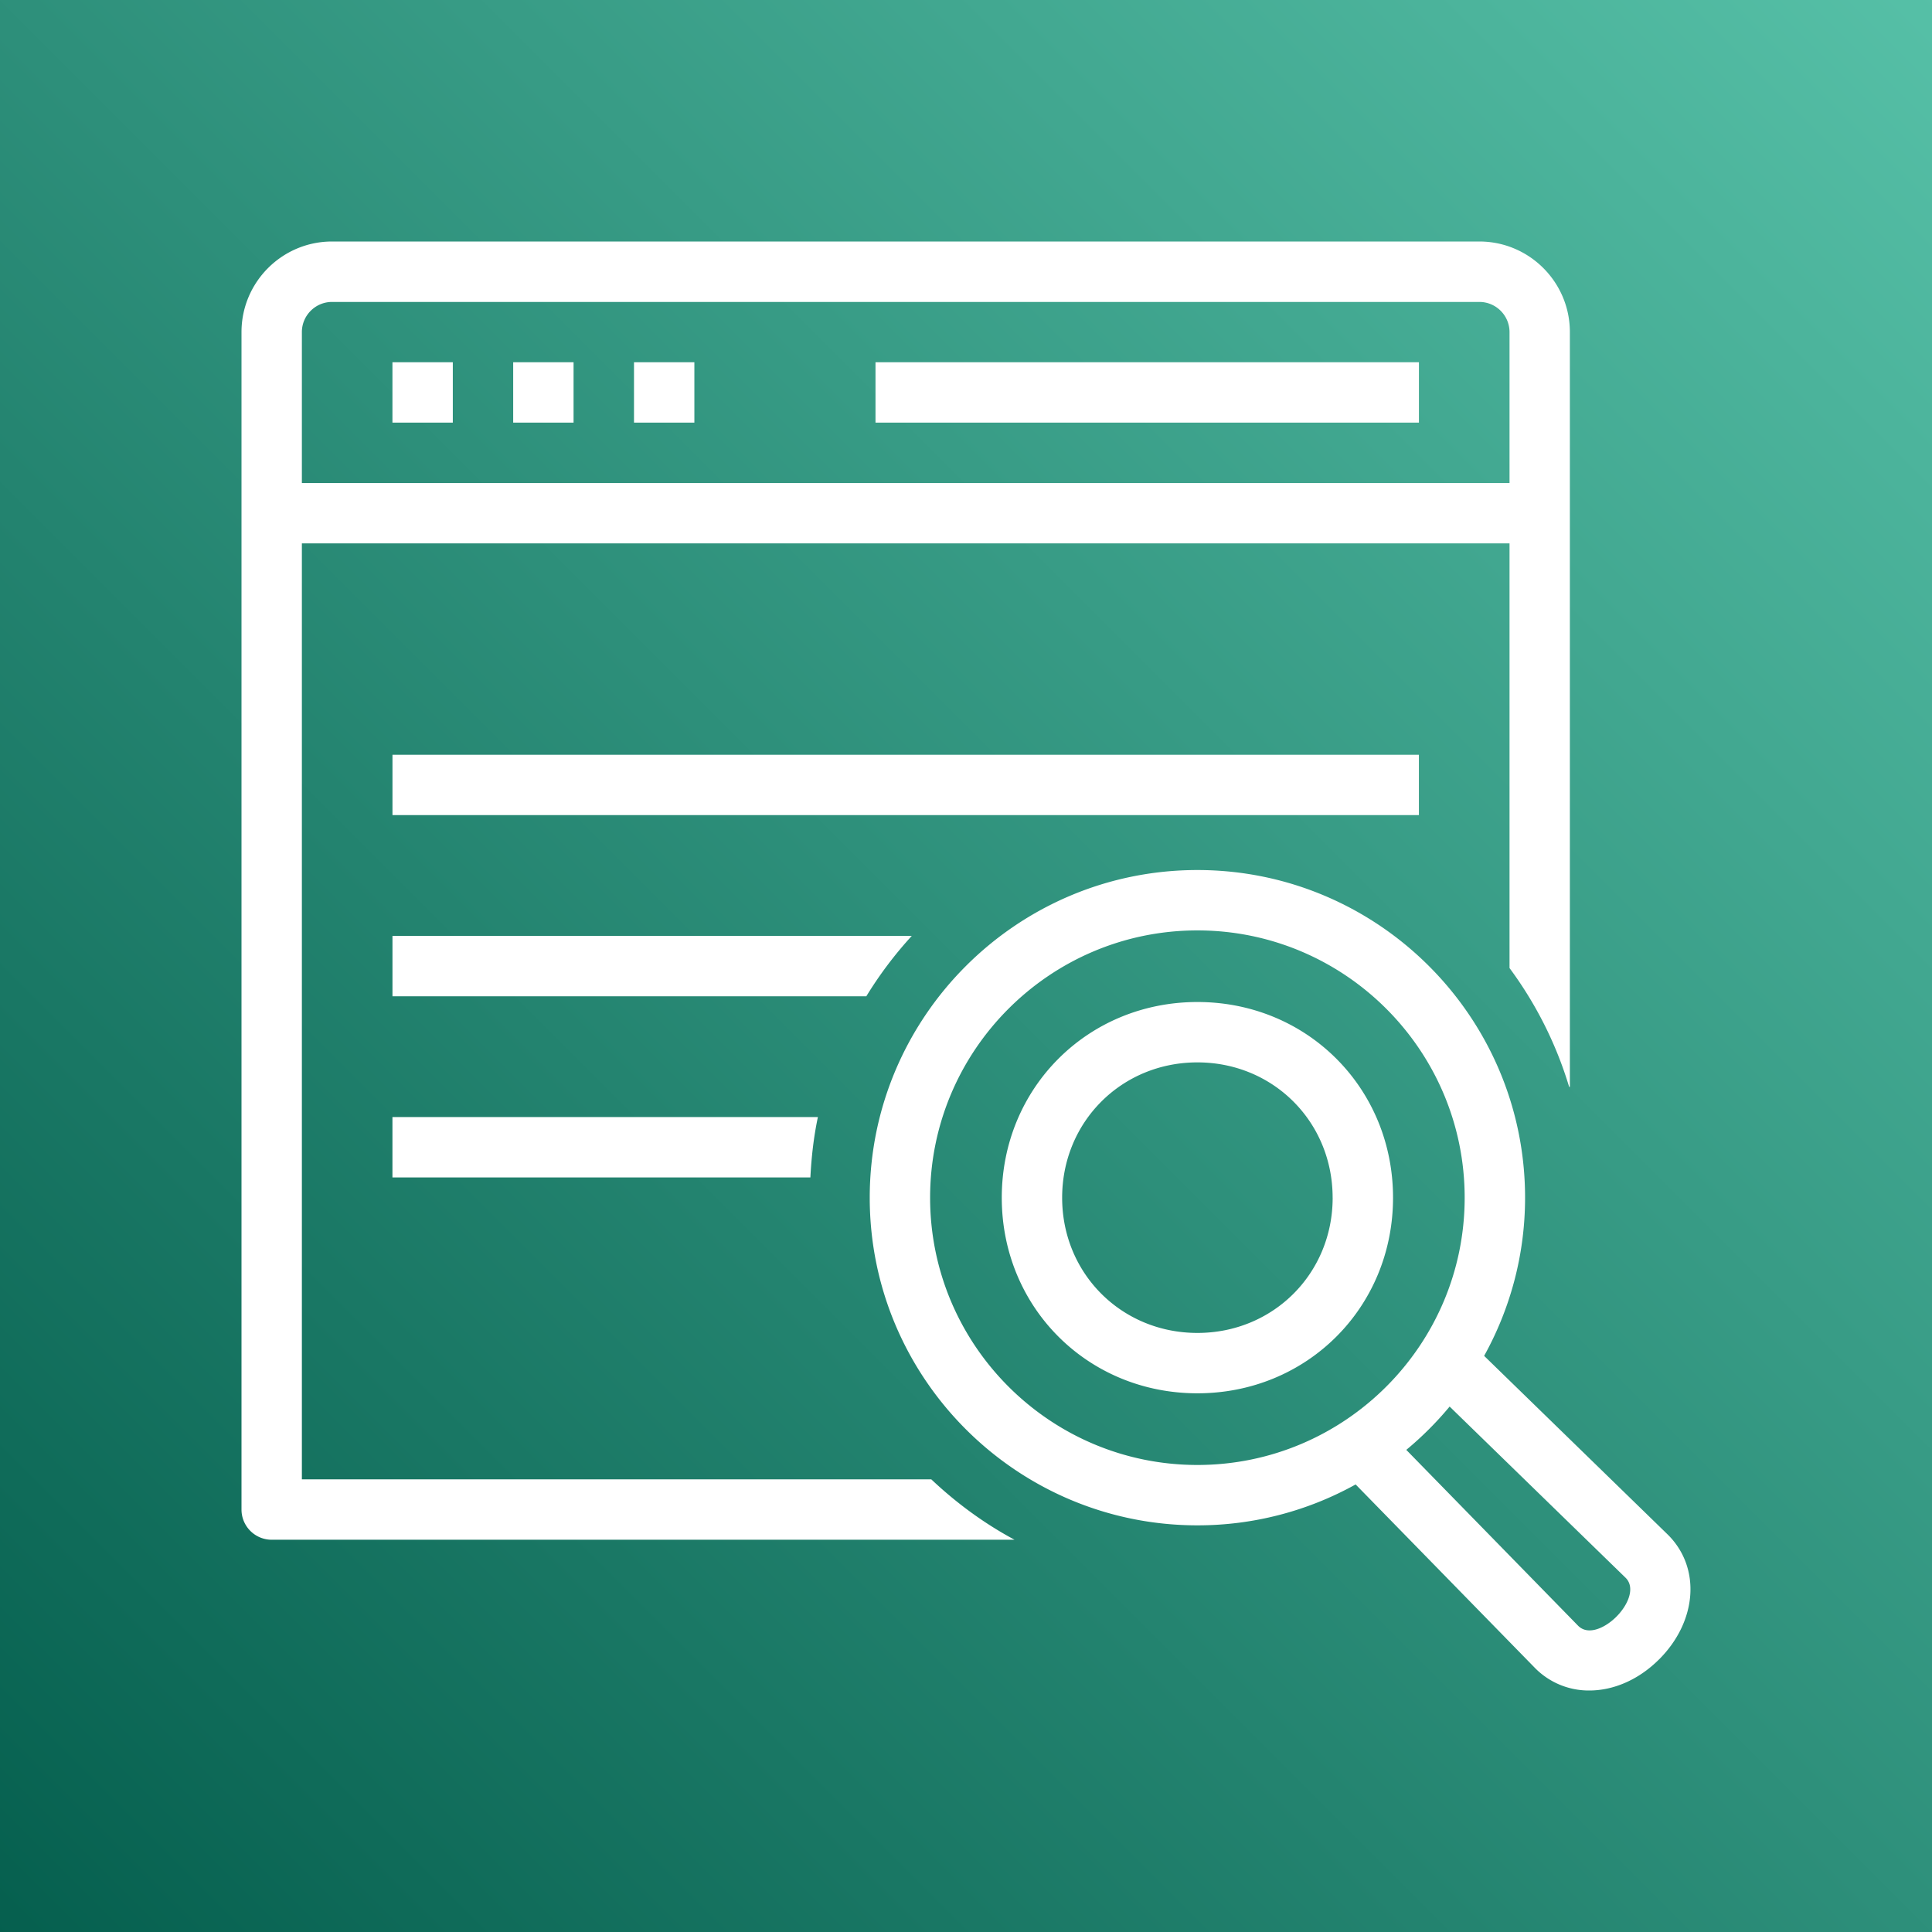
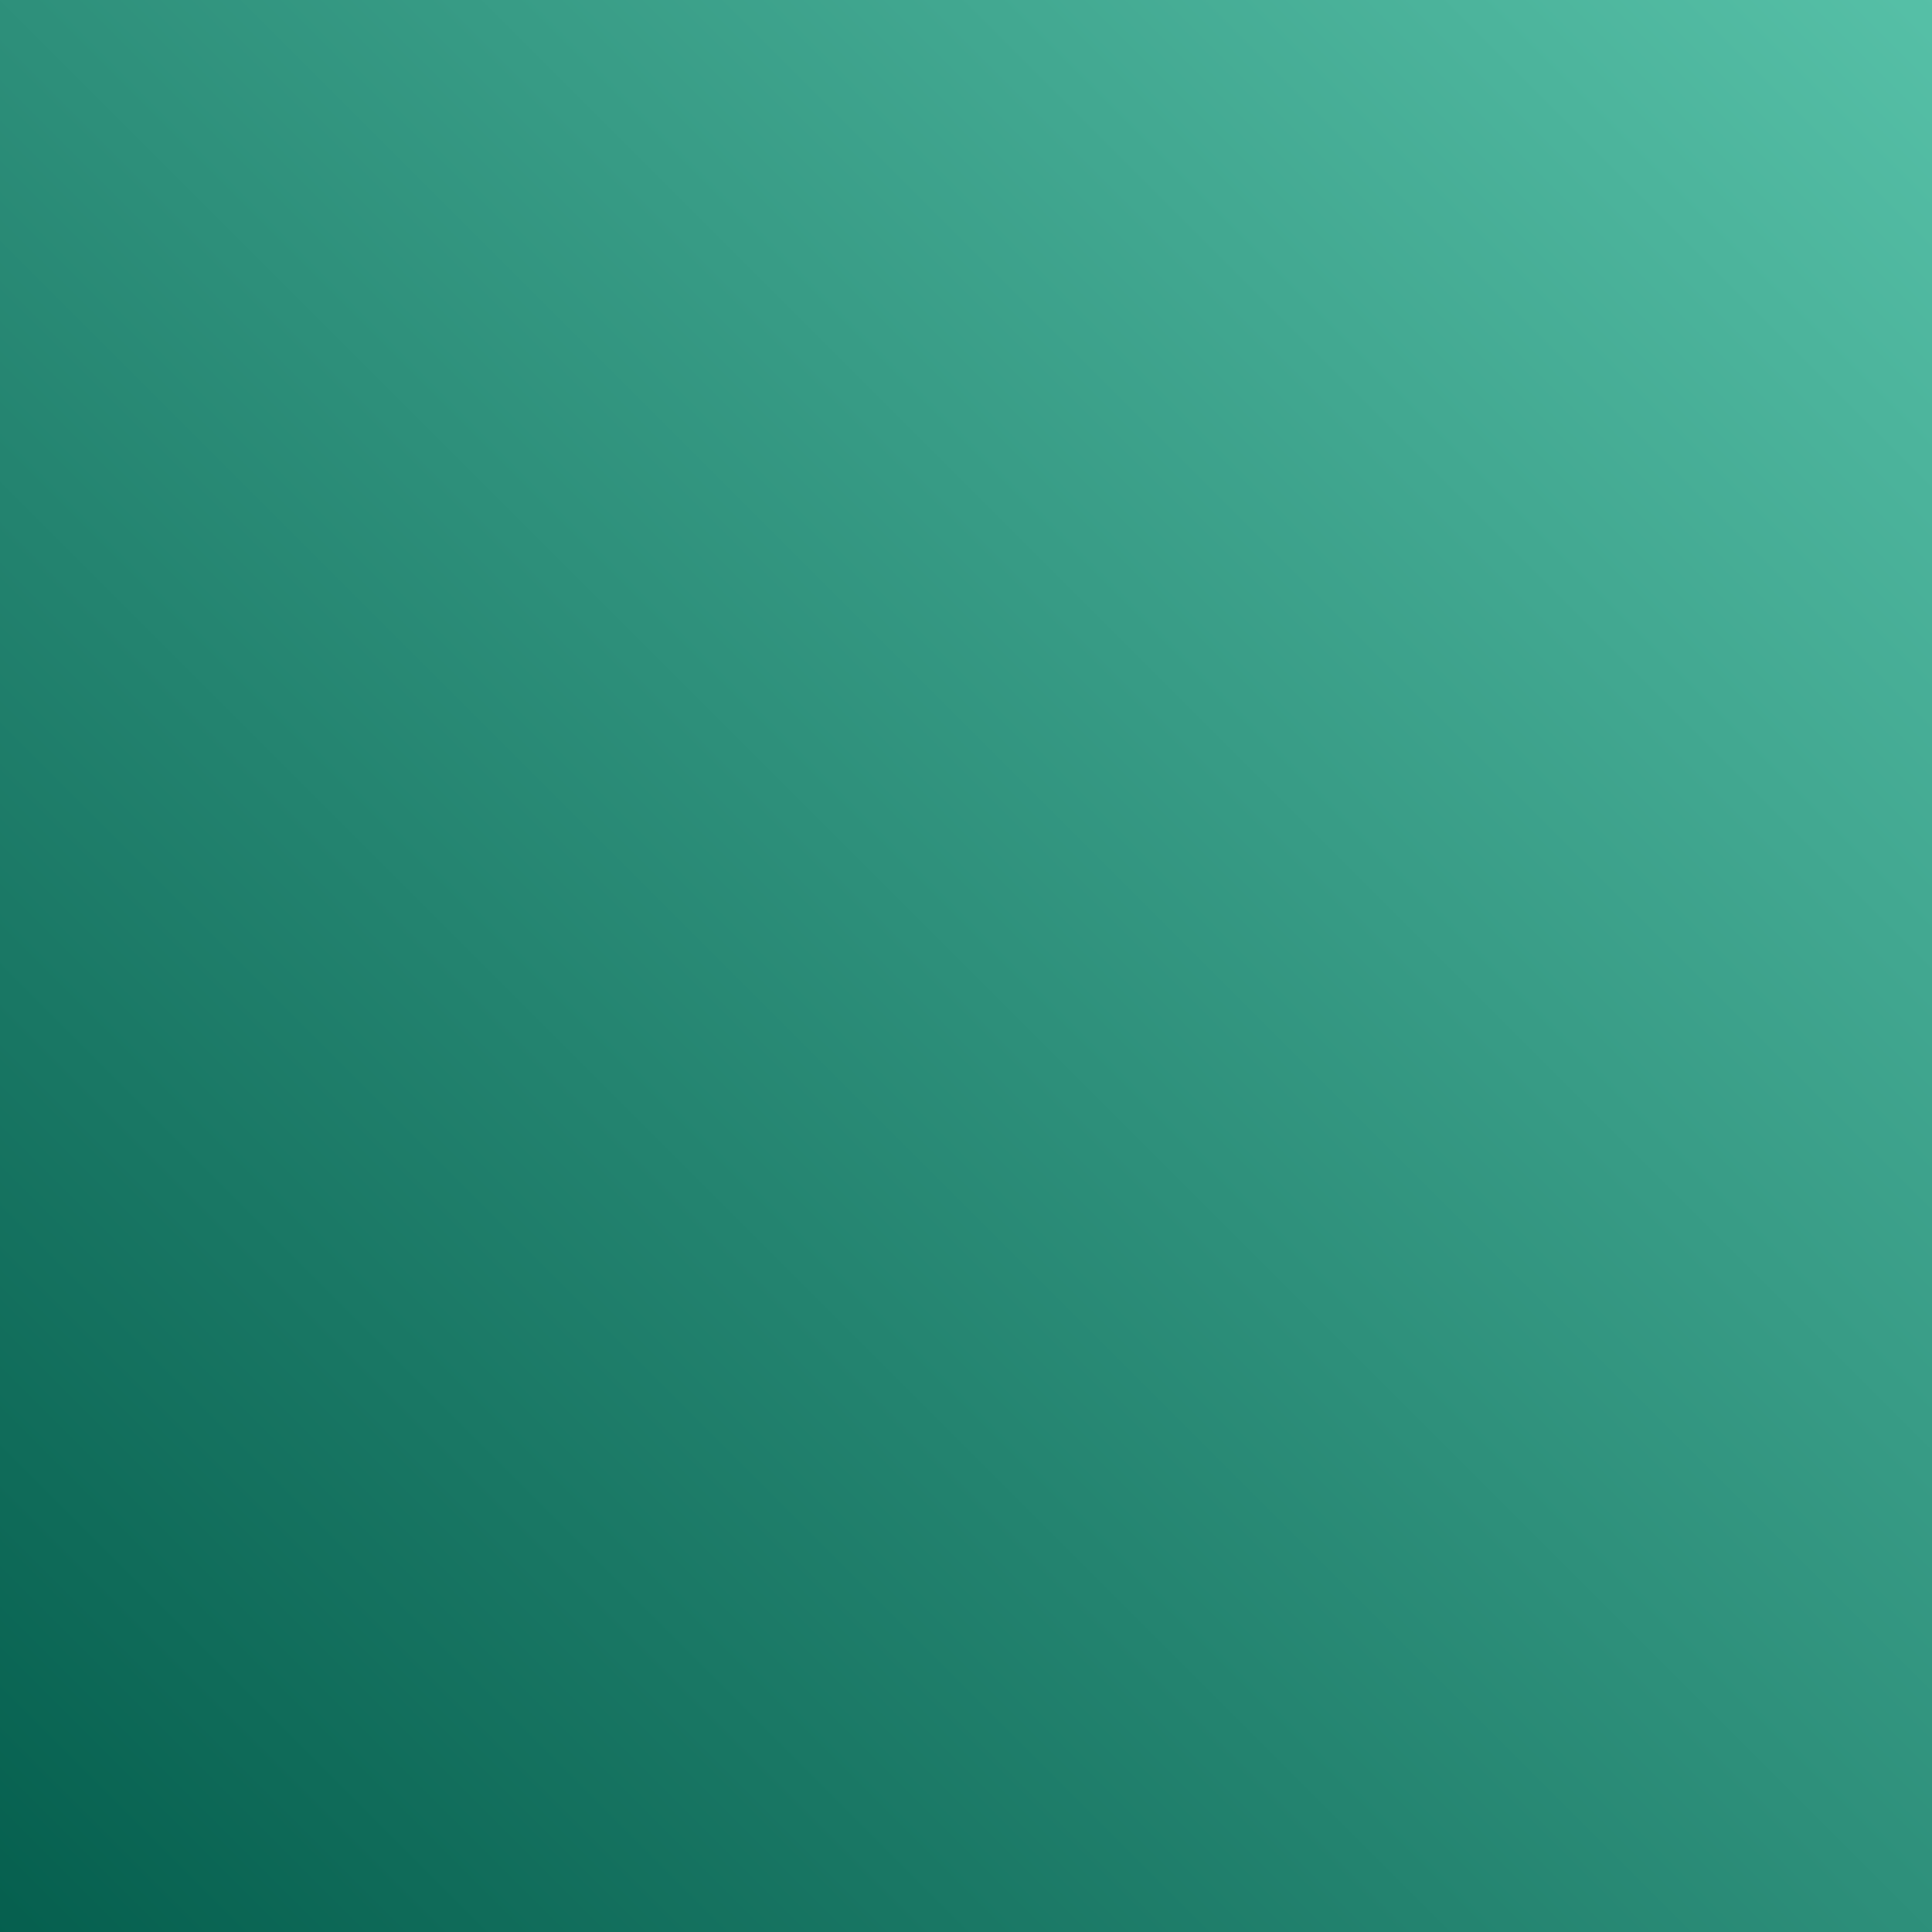
<svg xmlns="http://www.w3.org/2000/svg" viewBox="0 0 64 64">
  <rect x="0" y="0" width="64" height="64" fill="#808080" stroke="none" />
  <defs>
    <linearGradient id="ArchitectureAmazonKendra_svg__a" x1="0%" x2="100%" y1="100%" y2="0%">
      <stop offset="0%" stop-color="#055F4E" />
      <stop offset="100%" stop-color="#56C0A7" />
    </linearGradient>
  </defs>
  <g fill="none" fill-rule="evenodd">
    <path fill="url(#ArchitectureAmazonKendra_svg__a)" d="M0 0h64v64H0z" />
-     <path fill="#FFF" d="M29.002 14h18.002v-2H29.002v2Zm-8 0h2v-2h-2v2ZM17 14h2v-2h-2v2Zm-4 0h2v-2h-2v2Zm31.146 25.675c0 2.512-1.968 4.48-4.48 4.48-2.514 0-4.481-1.968-4.481-4.48 0-2.512 1.967-4.482 4.48-4.482 2.513 0 4.48 1.97 4.48 4.482Zm2 0c0-3.634-2.846-6.482-6.48-6.482-3.635 0-6.481 2.848-6.481 6.482 0 3.634 2.846 6.48 6.48 6.48 3.635 0 6.481-2.846 6.481-6.48Zm7.707 12.594-5.832-5.675a10.94 10.94 0 0 1-1.436 1.435l5.695 5.829c.329.327.887.075 1.265-.303.396-.396.629-.965.308-1.286Zm-14.188-3.74c4.882 0 8.854-3.972 8.854-8.854 0-4.883-3.972-8.854-8.854-8.854s-8.854 3.971-8.854 8.854c0 4.882 3.972 8.854 8.854 8.854Zm15.294 6.44c-.683.683-1.518 1.031-2.31 1.031a2.5 2.5 0 0 1-1.791-.736l-5.951-6.09a10.776 10.776 0 0 1-5.242 1.355c-5.984 0-10.854-4.87-10.854-10.854 0-5.986 4.87-10.854 10.854-10.854 5.985 0 10.855 4.868 10.855 10.854 0 1.9-.495 3.685-1.356 5.24l6.093 5.93c1.095 1.095.963 2.865-.298 4.125ZM10 16.002h40.005v-5c0-.552-.449-1-1-1H11c-.552 0-1 .448-1 1v5Zm23.606 35.004H9a1 1 0 0 1-1-1V11.001C8 9.345 9.346 8 11 8h38.004c1.655 0 3 1.346 3 3v25.004h-.024a12.825 12.825 0 0 0-1.975-3.936V18.001H10v31.004h20.85c.826.78 1.747 1.458 2.756 2ZM13 27.002h34.003v-2H13.001v2Zm0 10.002v2h13.845c.035-.681.111-1.351.249-2H13.001Zm0-6.001h17.204a12.976 12.976 0 0 0-1.506 2H13.001v-2Z" />
  </g>
</svg>